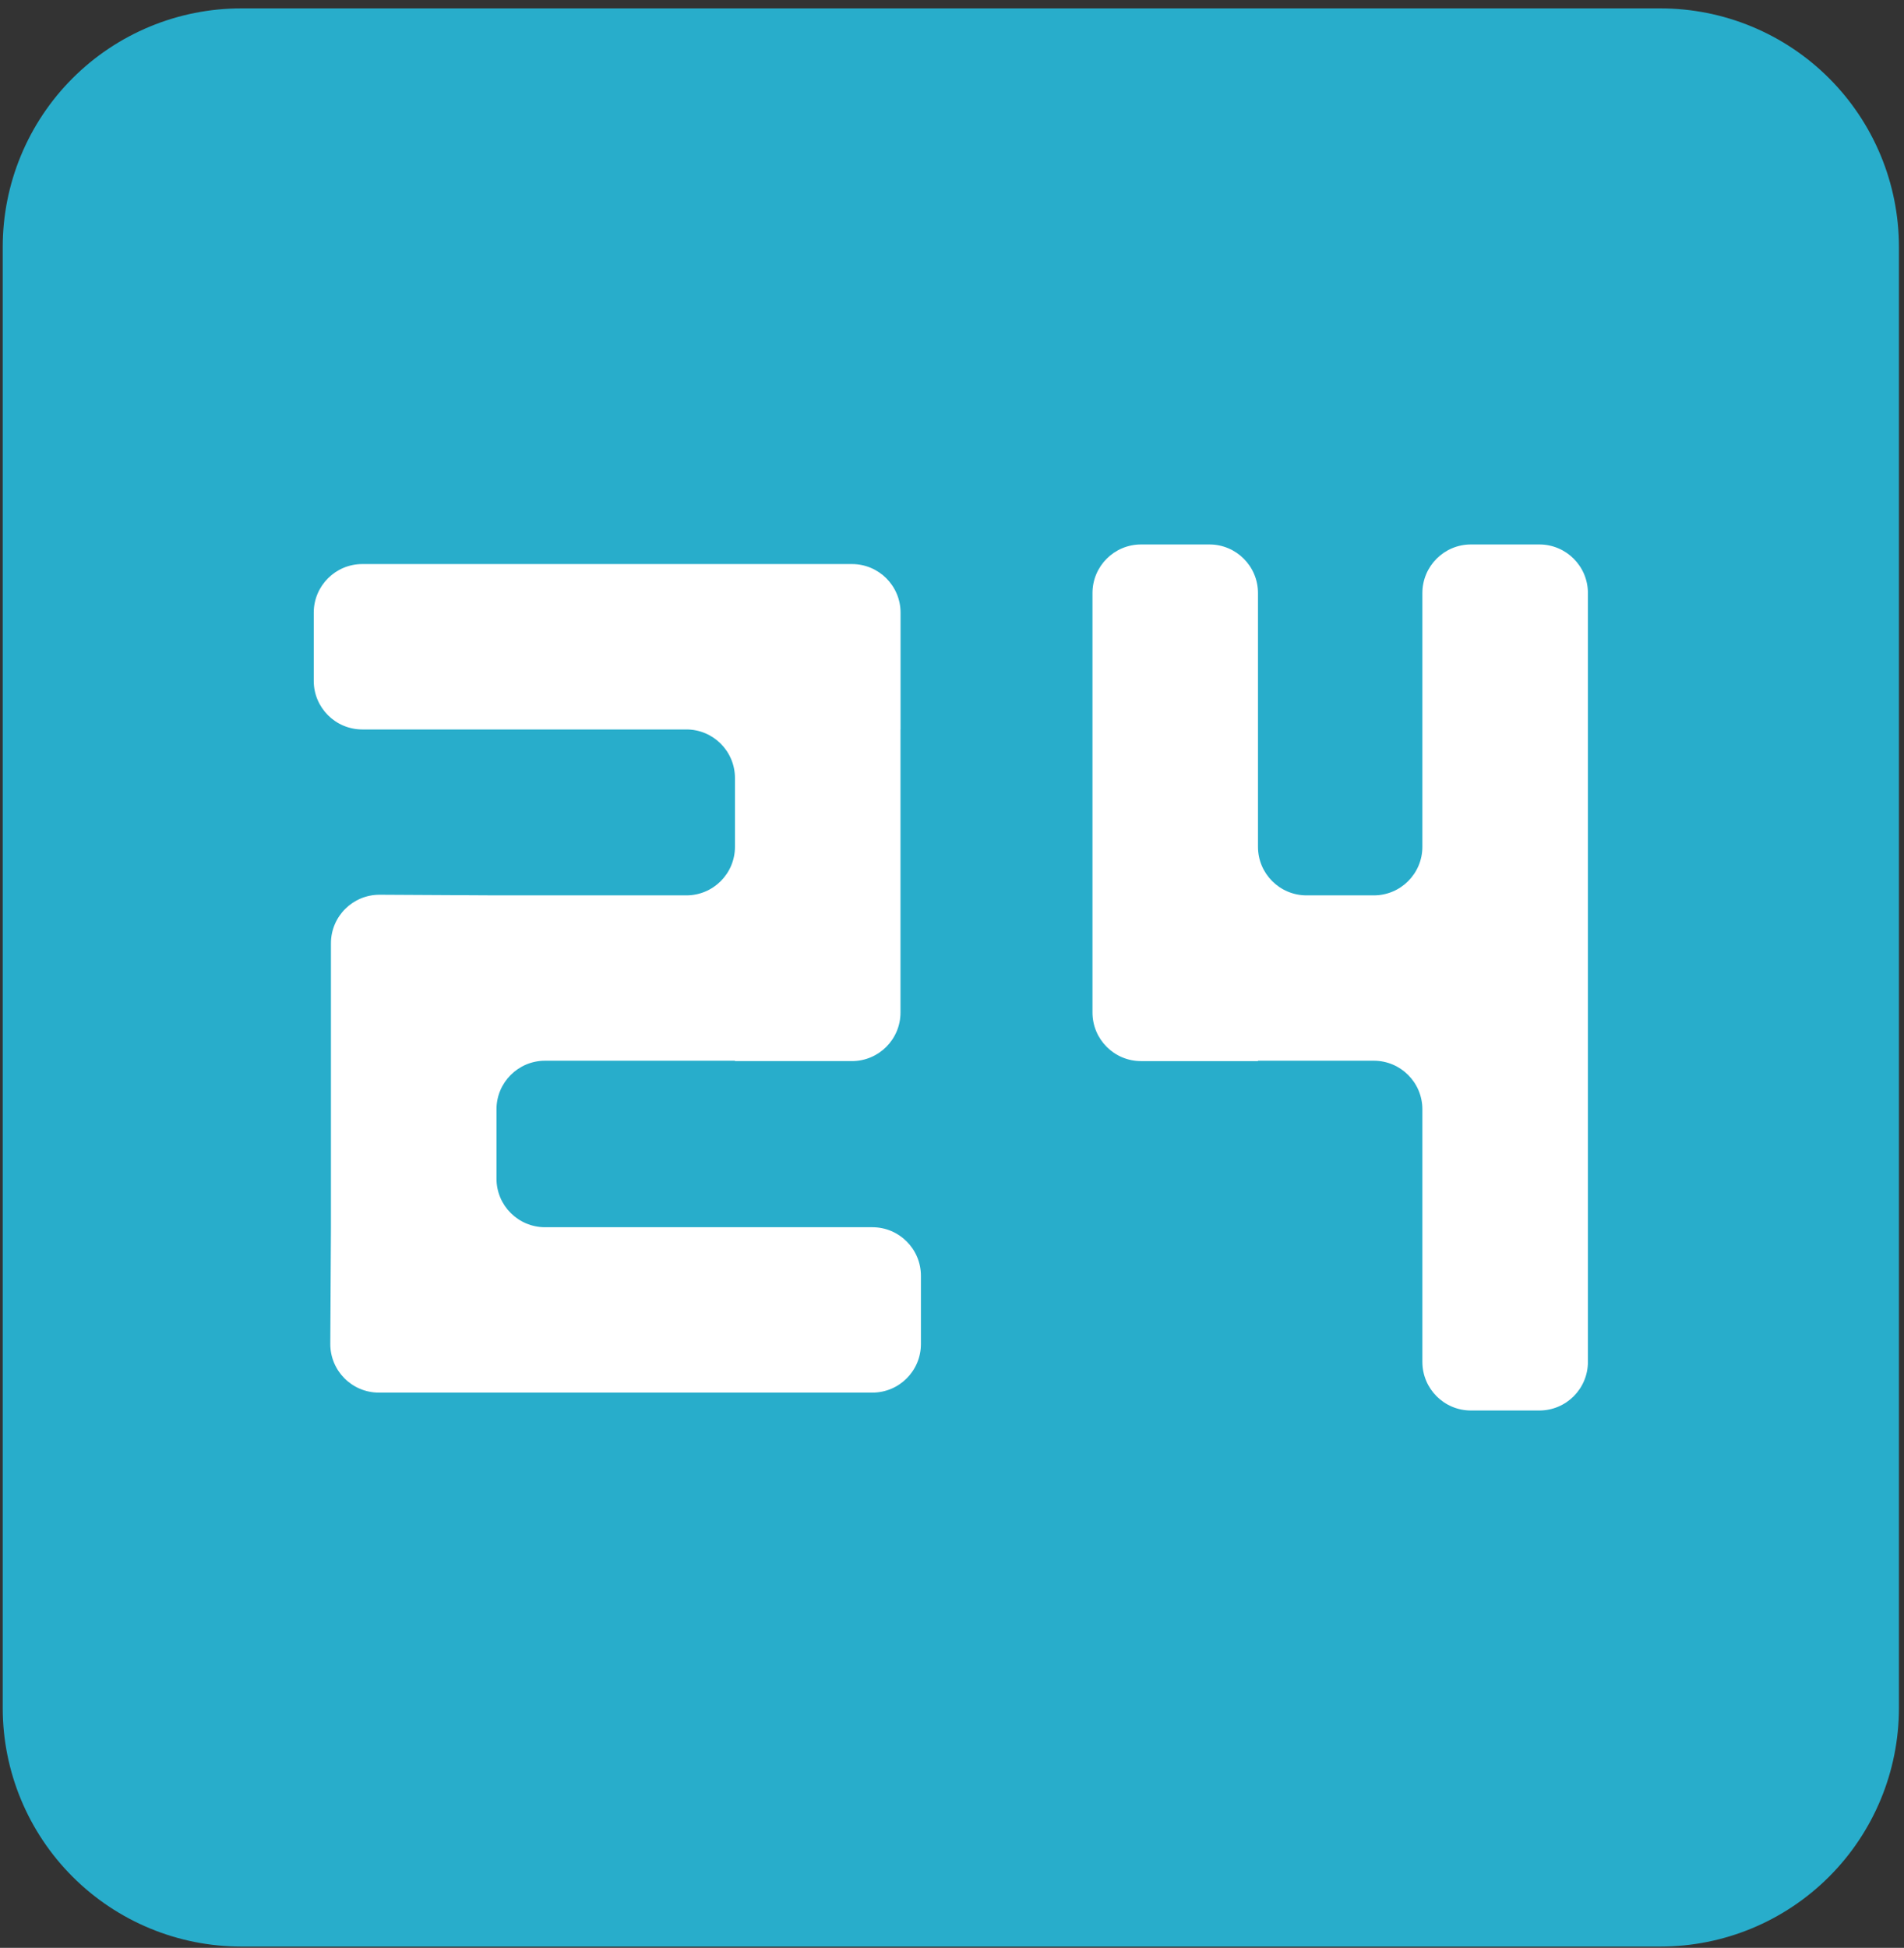
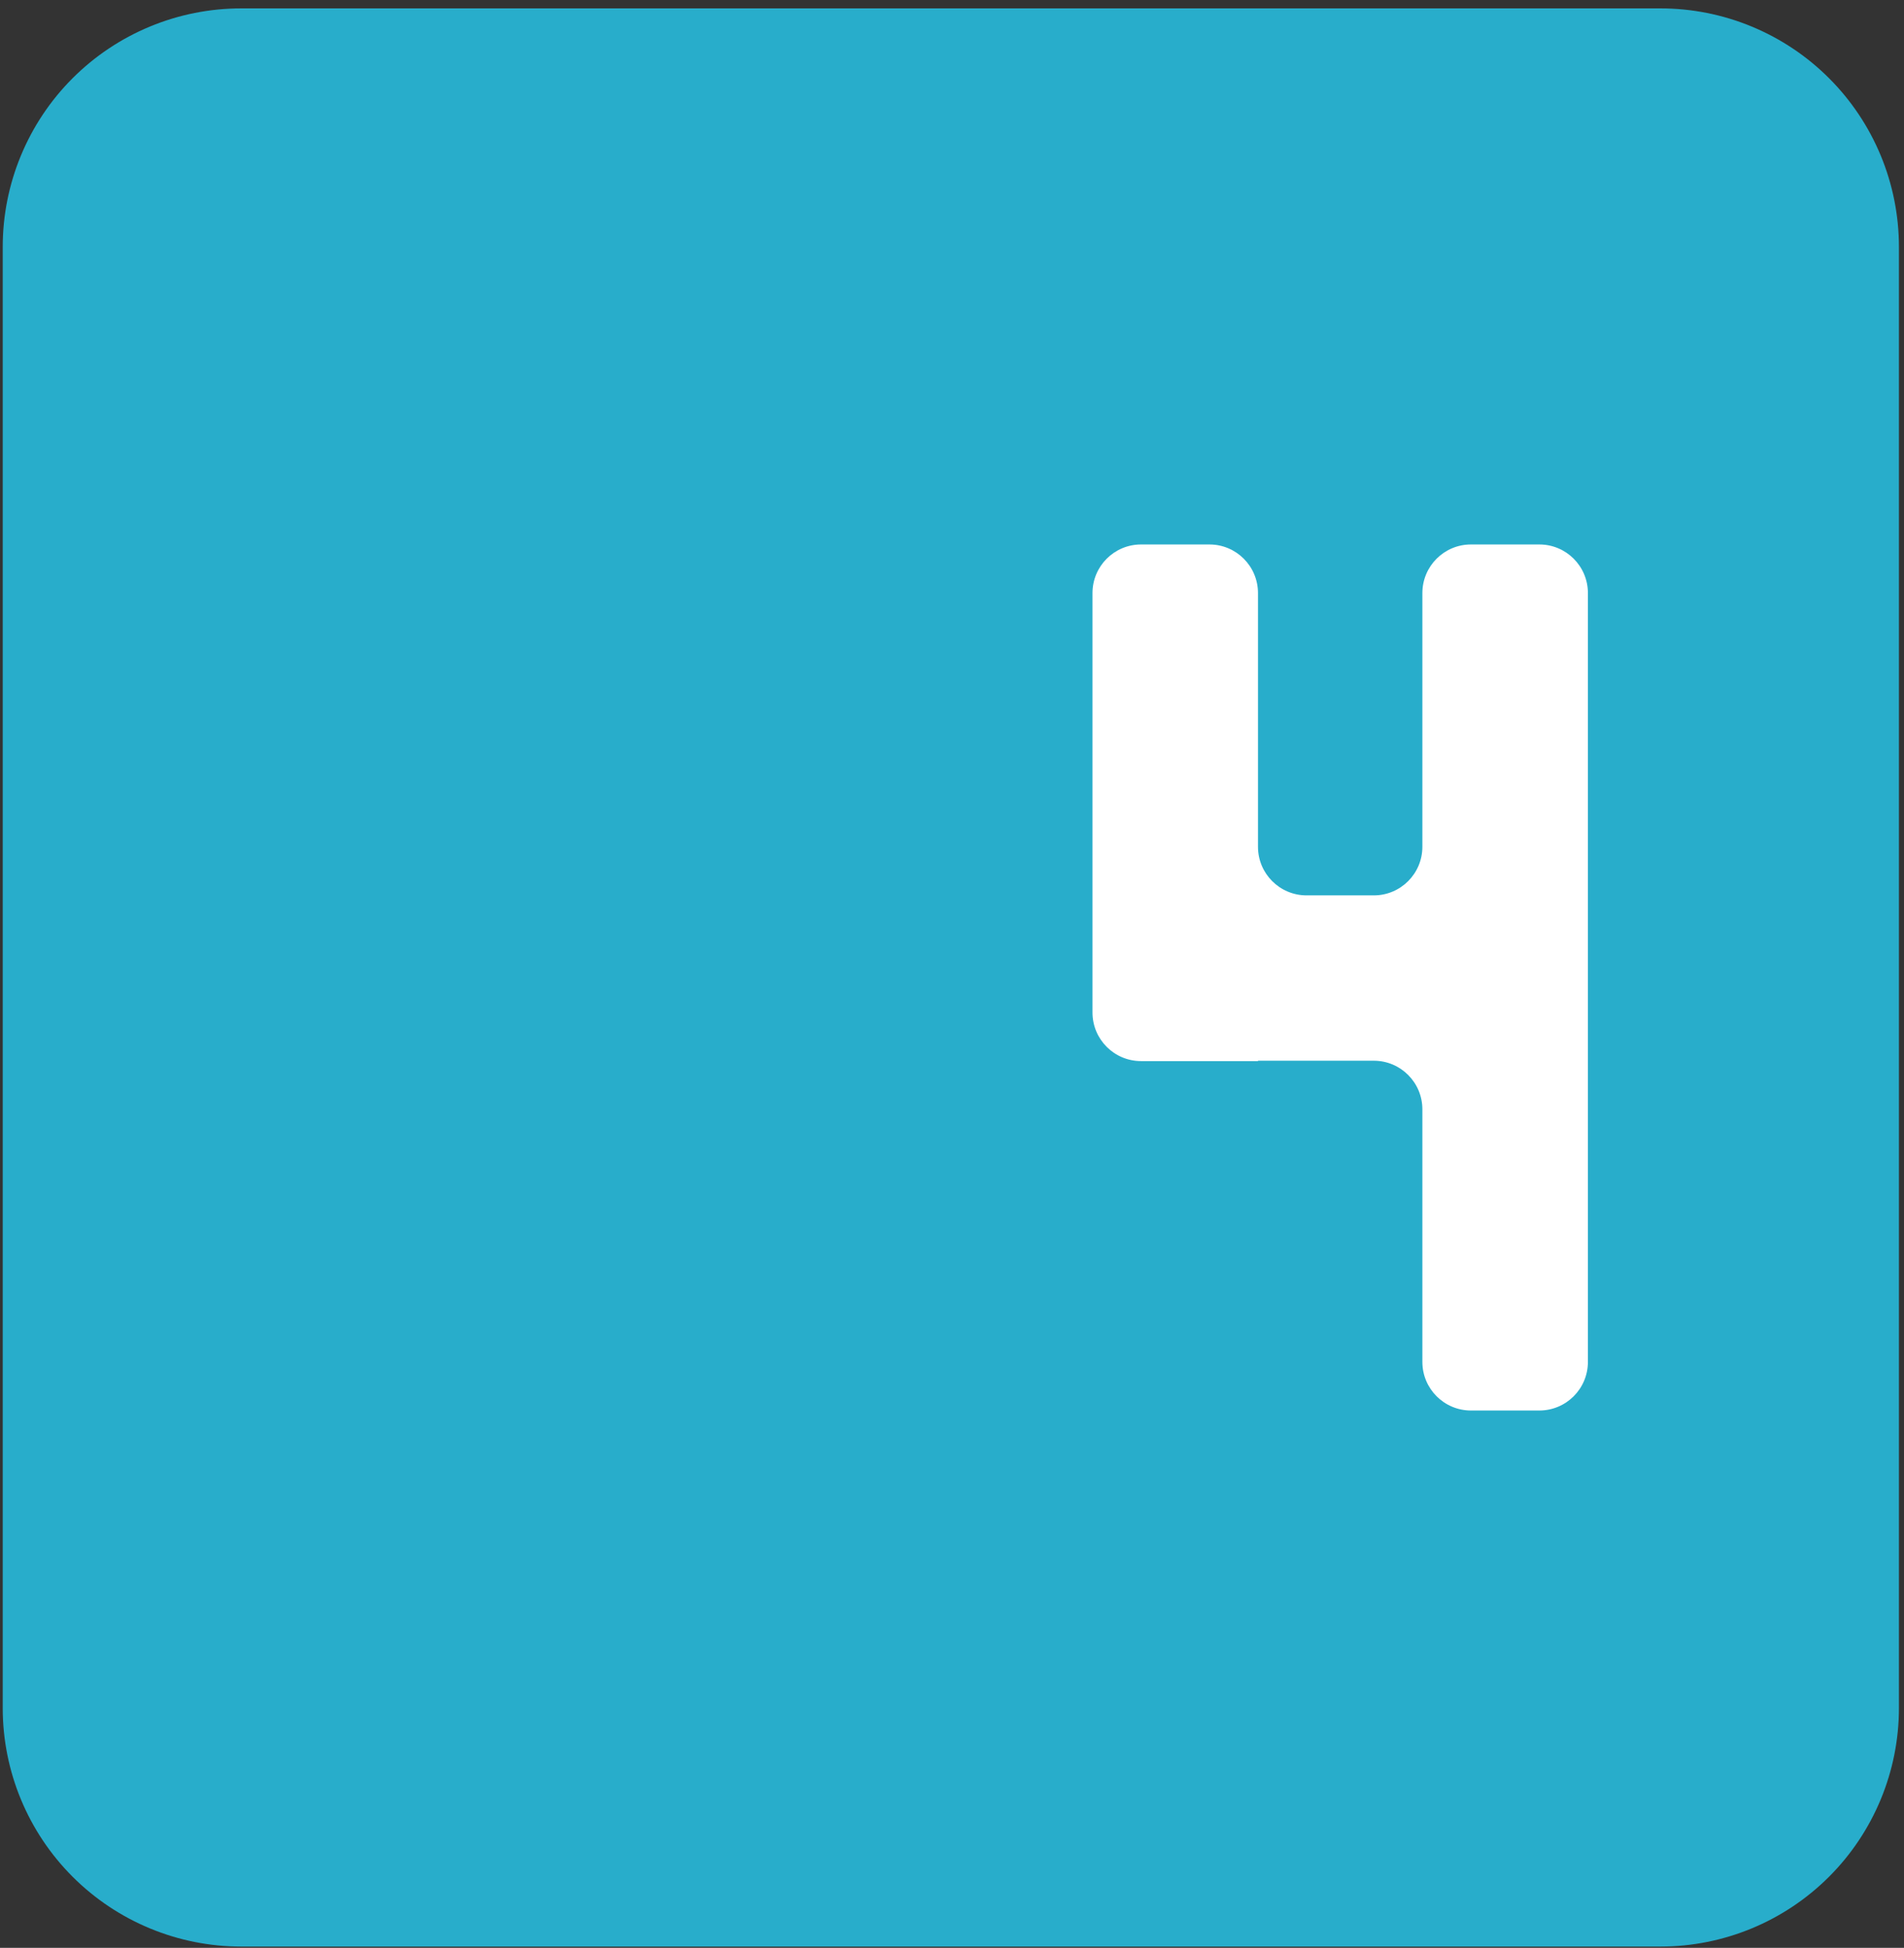
<svg xmlns="http://www.w3.org/2000/svg" width="176" height="180" viewBox="0 0 176 180" fill="none">
  <rect x="0" y="0" width="176" height="180" fill="#333333" stroke="none" />
  <path fill-rule="evenodd" clip-rule="evenodd" d="M22.294 0.775H153.489C156.384 0.775 159.251 1.346 161.925 2.454C164.6 3.562 167.03 5.186 169.077 7.233C171.124 9.28 172.747 11.711 173.855 14.386C174.962 17.06 175.532 19.927 175.531 22.822V157.838C175.531 163.684 173.209 169.291 169.075 173.424C164.941 177.558 159.335 179.88 153.489 179.88H22.294C16.45 179.88 10.845 177.559 6.711 173.427C2.578 169.296 0.254 163.691 0.252 157.847V22.822C0.251 19.927 0.821 17.06 1.929 14.386C3.036 11.711 4.66 9.28 6.706 7.233C8.753 5.186 11.183 3.562 13.858 2.454C16.533 1.346 19.399 0.775 22.294 0.775Z" fill="#28ADCB" />
-   <path d="M35.106 82.682C32.617 82.668 30.591 84.683 30.591 87.172V113.407L30.532 124.175C30.518 126.665 32.533 128.69 35.022 128.69H80.637C83.117 128.69 85.127 126.68 85.127 124.2V117.897C85.127 115.417 83.117 113.407 80.637 113.407H50.383C47.903 113.407 45.893 111.397 45.893 108.917V102.511C45.893 100.032 47.903 98.021 50.383 98.021H67.92C67.929 98.021 67.937 98.029 67.937 98.038C67.937 98.048 67.945 98.055 67.954 98.055H78.748C81.228 98.055 83.239 96.045 83.239 93.565V67.411C83.239 67.41 83.24 67.408 83.242 67.408C83.243 67.408 83.245 67.407 83.245 67.405V56.615C83.245 54.135 81.234 52.125 78.755 52.125H33.492C31.012 52.125 29.002 54.135 29.002 56.615V62.918C29.002 65.398 31.012 67.408 33.492 67.408H63.447C65.927 67.408 67.937 69.418 67.937 71.898V78.251C67.937 80.731 65.927 82.741 63.447 82.741H45.893L35.106 82.682Z" fill="white" />
  <path d="M142.292 130.344C144.771 130.344 146.782 128.333 146.782 125.853V54.804C146.782 52.324 144.771 50.313 142.292 50.313H135.97C133.491 50.313 131.48 52.324 131.48 54.804V78.251C131.48 80.731 129.47 82.741 126.99 82.741H120.775C118.295 82.741 116.284 80.731 116.284 78.251V54.804C116.284 52.324 114.274 50.313 111.794 50.313H105.476C102.996 50.313 100.986 52.324 100.986 54.804V93.565C100.986 96.045 102.996 98.056 105.476 98.056H116.267C116.277 98.056 116.284 98.048 116.284 98.038C116.284 98.029 116.292 98.021 116.301 98.021H126.99C129.47 98.021 131.48 100.032 131.48 102.512V125.853C131.48 128.333 133.491 130.344 135.97 130.344H142.292Z" fill="white" />
</svg>